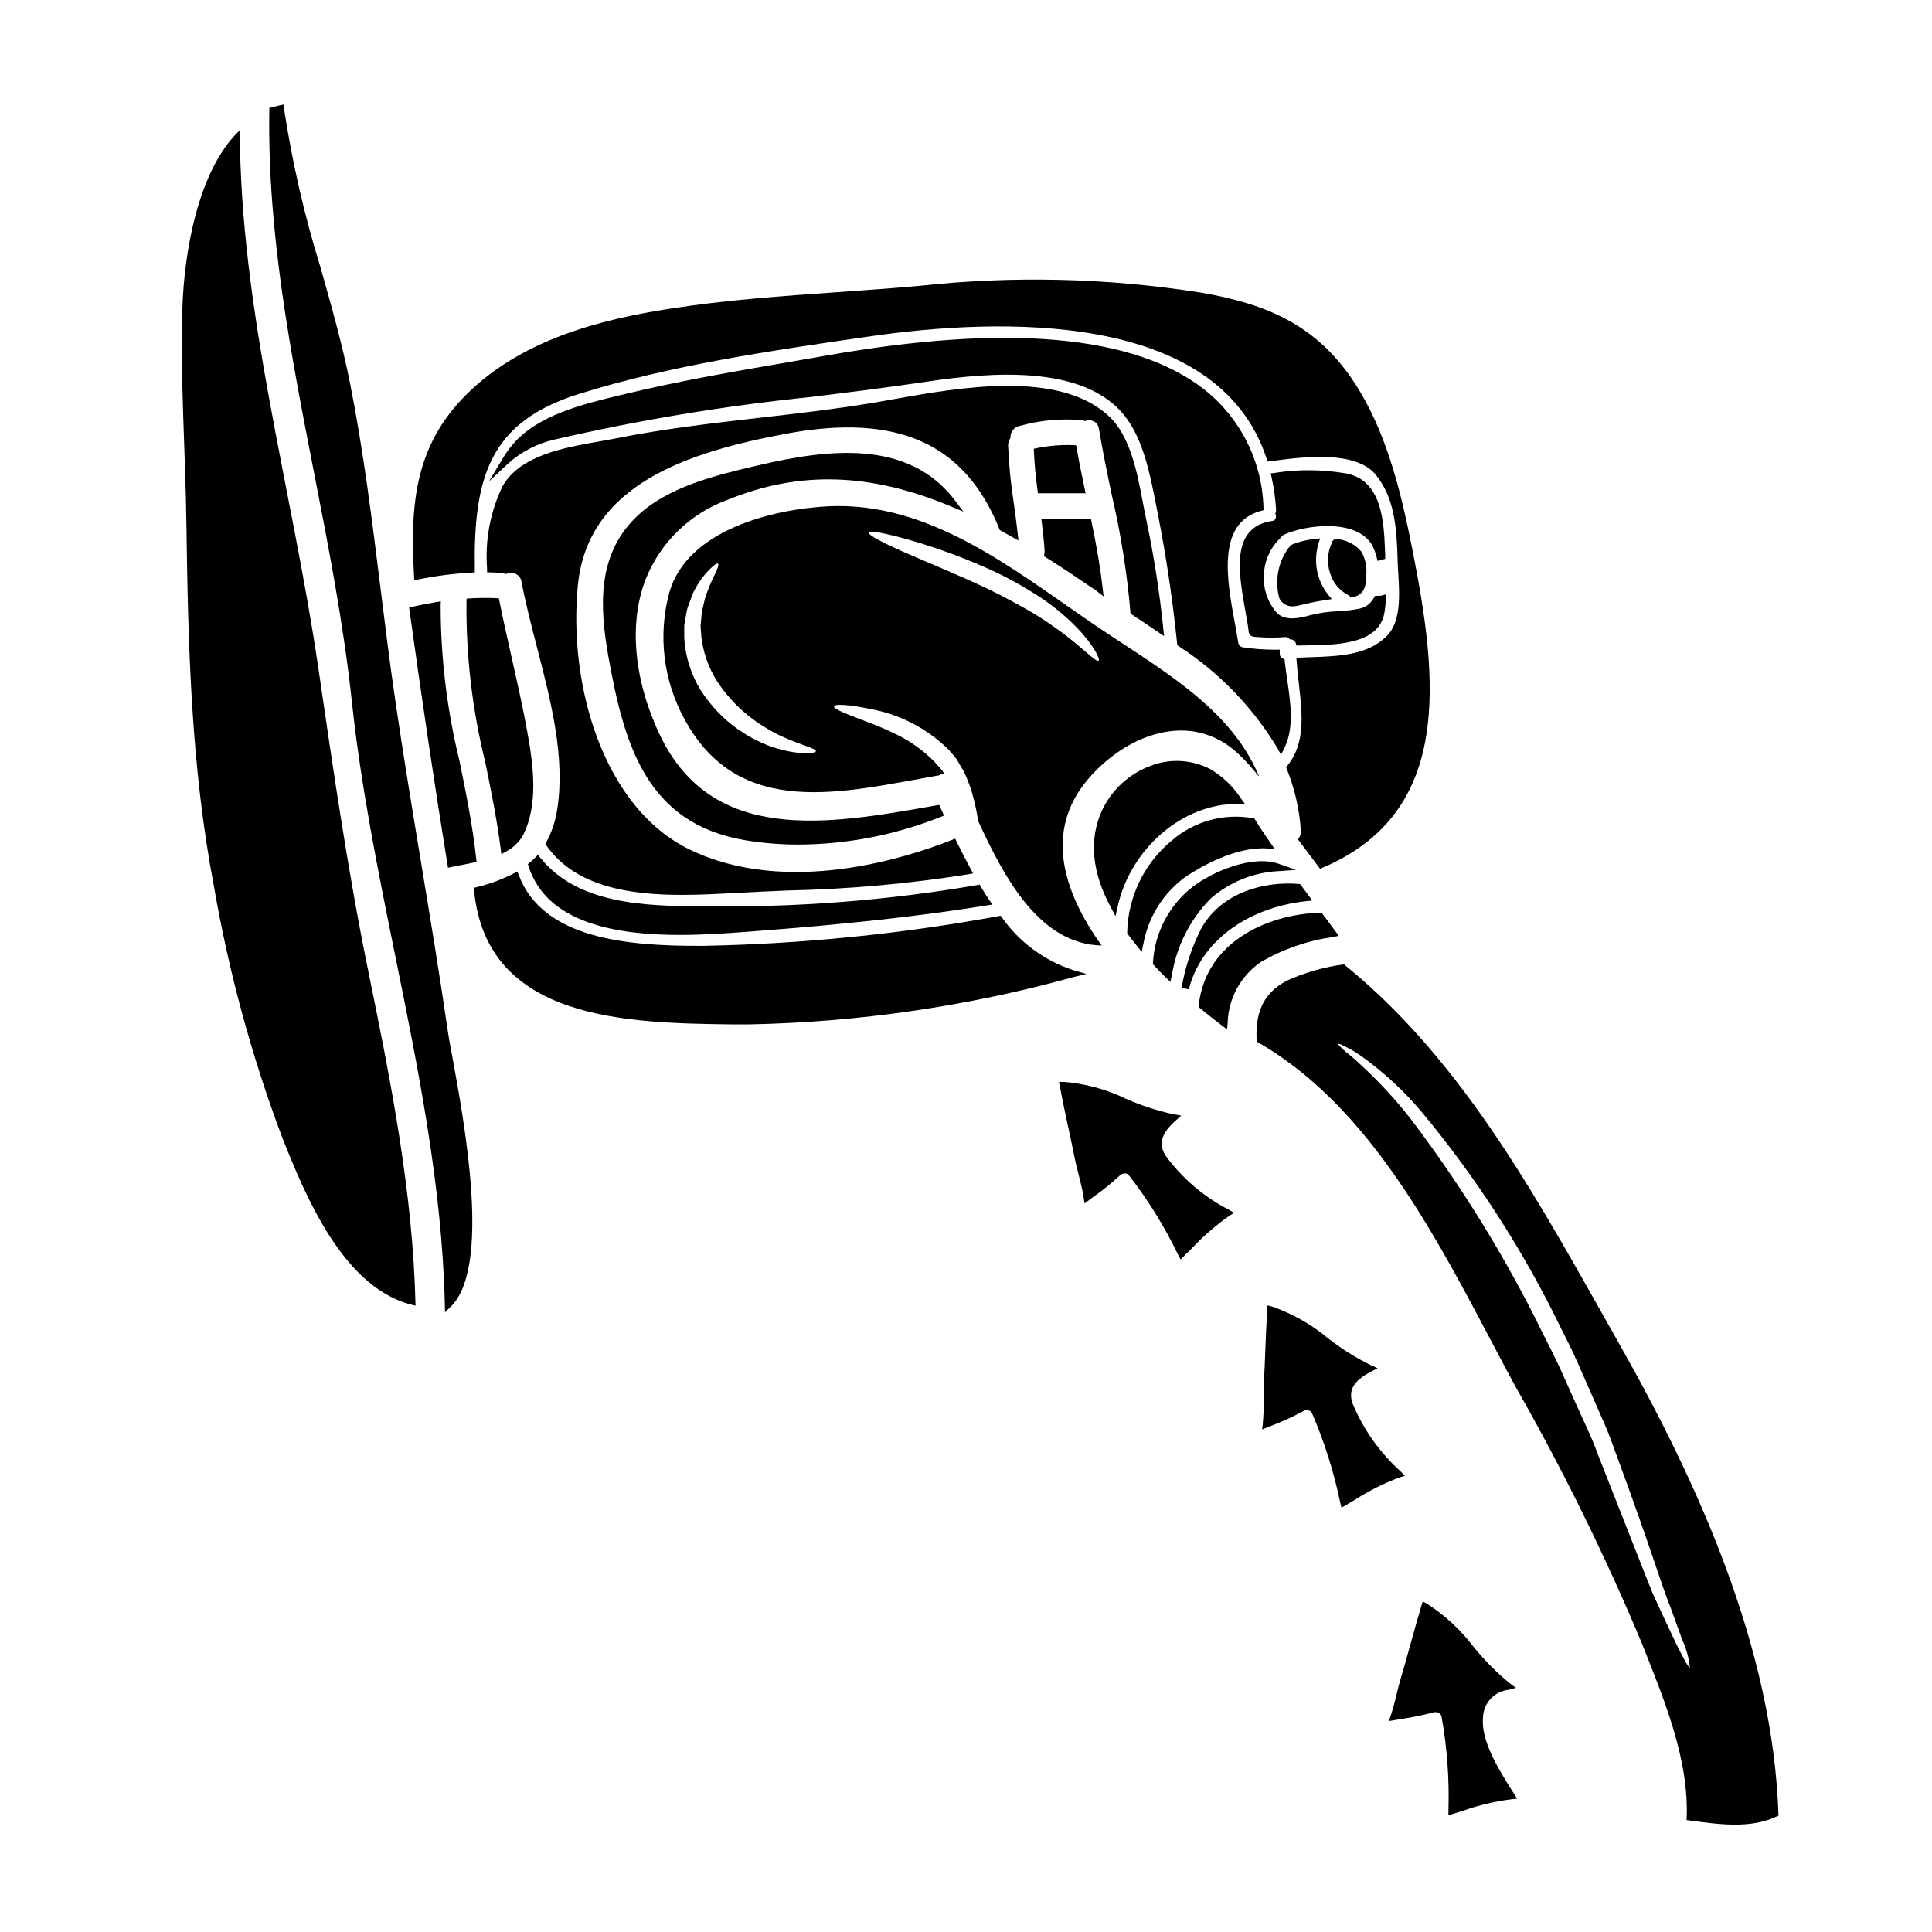
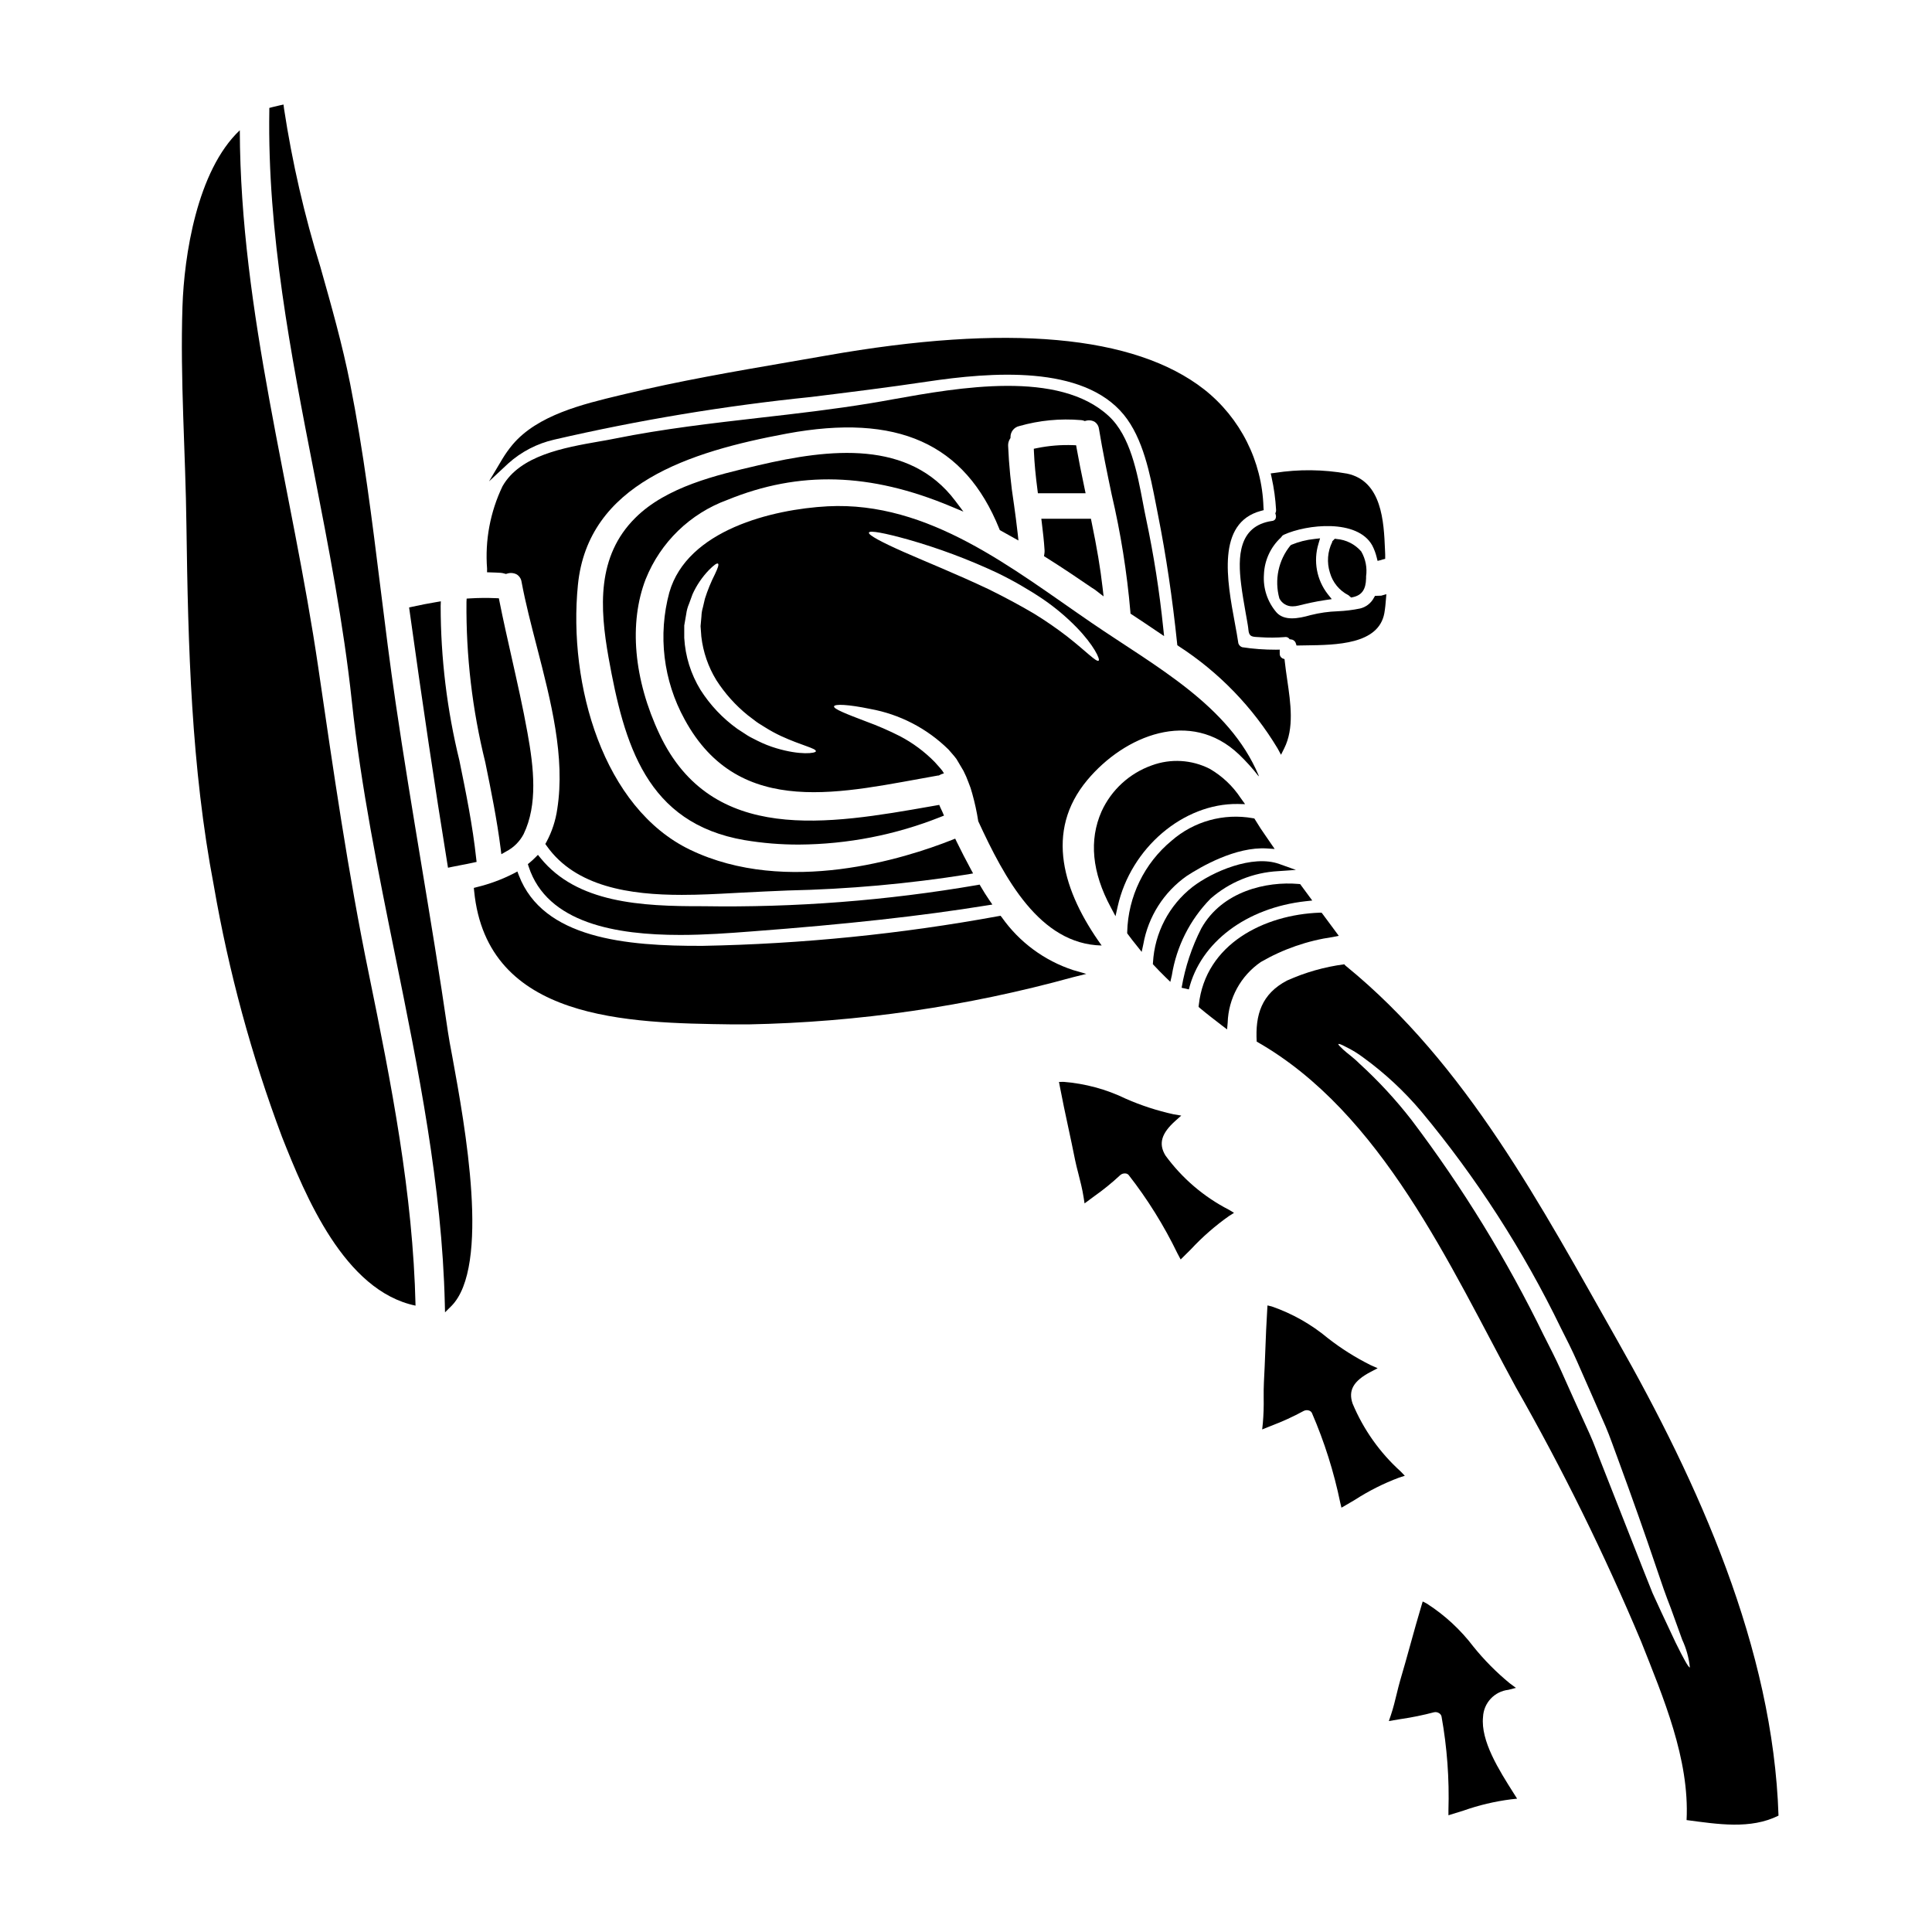
<svg xmlns="http://www.w3.org/2000/svg" fill="#000000" width="800px" height="800px" version="1.1" viewBox="144 144 512 512">
  <g>
    <path d="m429.32 262.79-0.137-0.789-0.789-0.031h0.004c-3.223-0.121-6.449 0.145-9.609 0.789l-0.82 0.168 0.035 0.836c0.133 3.043 0.434 6.25 0.941 10.098l0.109 0.859h12.641l-0.25-1.18c-0.918-4.34-1.574-7.648-2.125-10.75z" />
    <path d="m336.78 276.47c19.012-7.769 37.812-7.219 59.176 1.715l3.363 1.406-2.191-2.906c-12.203-16.168-33.184-13.824-52.094-9.391l-0.395 0.094c-10.699 2.496-24.008 5.602-32.273 13.848-10.234 10.156-9.445 23.805-7.086 37.051 4.125 22.93 9.984 43.887 36.047 48.355l-0.004-0.004c4.773 0.801 9.602 1.199 14.441 1.18 12.832-0.078 25.535-2.555 37.457-7.305l0.945-0.371-0.395-0.934c-0.09-0.211-0.188-0.418-0.289-0.621-0.098-0.203-0.18-0.375-0.266-0.566l-0.309-0.719-2.047 0.359c-27.285 4.797-58.223 10.234-72.055-19.031-6.863-14.523-8.203-29.52-3.672-41.199h0.004c3.91-9.742 11.777-17.367 21.641-20.961z" />
    <path d="m439.62 386.8 0.578-2.578c3.469-15.543 17.441-27.34 31.793-27.16l1.969 0.043-1.141-1.582c-2.102-3.199-4.918-5.863-8.23-7.781-4.769-2.426-10.332-2.758-15.352-0.91-5.906 2.094-10.711 6.5-13.312 12.199-3.363 7.606-2.539 16.16 2.453 25.43z" />
    <path d="m435.95 394.57c-10.234-14.234-15.191-30.211-3.812-43.836 9.867-11.809 27.359-19.008 40.195-6.809 1.891 1.805 3.641 3.75 5.238 5.82-0.027-0.086 0-0.176-0.027-0.266-7.828-18.598-27.215-28.758-44.301-40.453-20.93-14.32-43.047-32.23-69.883-30.852-14.758 0.789-37.223 6.316-41.969 22.789h-0.004c-3.07 11.332-1.617 23.41 4.047 33.691 14.562 26.809 42.234 19.211 67.09 14.875h0.234c0.434-0.266 0.902-0.461 1.395-0.582-0.145-0.203-0.277-0.418-0.391-0.637-0.582-0.789-1.398-1.602-2.094-2.418h-0.004c-2.676-2.719-5.758-5.008-9.137-6.781-2.91-1.48-5.902-2.781-8.969-3.902-5.297-2.008-8.703-3.348-8.531-4.019 0.172-0.668 3.754-0.523 9.516 0.668l0.004 0.004c7.867 1.406 15.121 5.16 20.816 10.77 0.727 0.875 1.453 1.602 2.125 2.535 0.637 1.074 1.246 2.125 1.863 3.148h-0.004c0.5 0.977 0.938 1.988 1.309 3.023 0.402 0.957 0.734 1.938 0.992 2.938 0.68 2.422 1.215 4.879 1.602 7.363 6.984 15.133 16.254 32.578 32.699 32.93zm-86.199-52.273c-1.711-0.508-3.375-1.168-4.973-1.969-0.848-0.465-1.773-0.848-2.648-1.398-0.875-0.551-1.773-1.18-2.68-1.746h-0.004c-3.902-2.793-7.234-6.309-9.809-10.359-2.551-4.164-4.031-8.898-4.305-13.777v-3.289c0.172-1.047 0.352-2.066 0.523-3.027 0.121-0.949 0.379-1.875 0.758-2.754 0.324-0.875 0.613-1.688 0.906-2.477h-0.004c1.078-2.394 2.566-4.586 4.394-6.473 1.25-1.25 2.066-1.863 2.363-1.66 0.297 0.199-0.031 1.18-0.789 2.754v0.004c-1.07 2.106-1.965 4.293-2.676 6.547-0.176 0.723-0.352 1.453-0.523 2.238v0.004c-0.238 0.781-0.371 1.594-0.395 2.414-0.09 0.844-0.145 1.715-0.234 2.617 0.059 0.875 0.145 1.805 0.203 2.754v0.004c0.473 4.094 1.832 8.039 3.988 11.555 2.269 3.531 5.09 6.676 8.355 9.312 0.754 0.582 1.539 1.18 2.266 1.719 0.727 0.539 1.543 0.961 2.269 1.453h0.004c1.375 0.867 2.805 1.645 4.277 2.332 5.445 2.504 9.285 3.231 9.199 4.016-0.031 0.547-4.133 1.098-10.453-0.793zm56.363-42.09c-8.66-4.106-16.824-7.363-22.672-9.953-5.848-2.59-9.402-4.484-9.168-5.117s4.16 0.113 10.332 1.832h0.004c8.094 2.301 15.992 5.25 23.617 8.82 4.227 2.047 8.301 4.391 12.199 7.012 3.188 2.18 6.148 4.668 8.848 7.426 4.598 4.723 6.344 8.527 5.875 8.848-0.609 0.465-3.285-2.445-8.207-6.297h0.004c-2.883-2.231-5.887-4.301-8.996-6.203-3.535-2.086-7.523-4.238-11.836-6.367z" />
    <path d="m324.19 391.77c6.715 0 13.152-0.488 18.312-0.883l0.699-0.051c25.168-1.898 44.945-4.082 62.254-6.879l1.531-0.242-0.879-1.281c-0.742-1.086-1.457-2.227-2.144-3.406l-0.355-0.602-0.68 0.133v-0.004c-23.973 4.121-48.273 5.996-72.594 5.602-16.531 0.051-33.43-0.871-43.09-12.766l-0.688-0.844-0.789 0.789c-0.449 0.441-0.891 0.859-1.363 1.242l-0.516 0.426 0.203 0.637c4.891 15.098 23.363 18.129 40.098 18.129z" />
    <path d="m463.13 247.21c-18.457-14.434-52.156-17.457-100.13-8.984-3.41 0.598-6.824 1.191-10.234 1.777-14.195 2.445-28.879 4.977-42.98 8.387l-1.574 0.375c-9.703 2.332-21.781 5.223-28.391 13.082v0.004c-0.988 1.184-1.883 2.441-2.68 3.762l-3.543 5.953 5.066-4.723c3.469-3.125 7.676-5.309 12.227-6.34 22.418-5.184 45.137-8.957 68.023-11.297 10.09-1.246 20.523-2.535 30.668-4.055 17.219-2.578 41.371-4.477 52.238 8.762 5.117 6.273 6.945 15.656 8.555 23.934l0.527 2.703c2.133 10.754 3.785 21.871 5.051 33.992l0.047 0.441 0.363 0.254v0.004c10.691 6.922 19.656 16.195 26.219 27.113l0.898 1.668 0.848-1.695c2.672-5.34 1.719-11.891 0.789-18.223-0.234-1.629-0.473-3.242-0.641-4.82l-0.062-0.594-0.559-0.215-0.004-0.004c-0.473-0.254-0.754-0.762-0.711-1.297v-1.016l-1.004 0.02c-2.996 0.012-5.988-0.207-8.949-0.66-0.469-0.164-0.836-0.531-1.004-1-0.23-1.621-0.574-3.465-0.941-5.445-2.07-11.176-4.902-26.48 6.859-29.668l0.789-0.211-0.059-0.789c-0.371-12.207-6.117-23.625-15.699-31.195z" />
    <path d="m420.67 291.39 0.551 0.344c4.5 2.82 8.906 5.812 12.25 8.102h0.023c0.395 0.246 0.766 0.492 1.121 0.789l1.848 1.426-0.266-2.312c-0.594-5.172-1.496-10.555-2.93-17.469l-0.16-0.789h-13.145l0.133 1.102c0.285 2.363 0.574 4.769 0.723 7.227v-0.004c0.02 0.316 0 0.637-0.051 0.949z" />
    <path d="m273.07 295.66 0.98 0.031c0.891 0.031 1.777 0.055 2.676 0.117 0.363 0.031 0.723 0.109 1.066 0.223l0.281 0.078 0.281-0.082h-0.004c0.867-0.297 1.82-0.219 2.625 0.219 0.68 0.445 1.137 1.16 1.246 1.969 1.043 5.566 2.508 11.223 4.059 17.211 3.711 14.363 7.559 29.215 5.398 42.988-0.438 3.047-1.402 5.992-2.859 8.703l-0.305 0.543 0.359 0.504c7.688 10.887 22.145 12.988 35.816 12.988 4.668 0 9.25-0.242 13.434-0.469l2.656-0.141c4.016-0.207 8.016-0.395 12.004-0.555h0.004c16-0.34 31.953-1.77 47.758-4.285l1.332-0.242-0.637-1.18c-1.277-2.363-2.523-4.781-3.711-7.215l-0.395-0.82-0.852 0.34c-12.328 4.879-43.766 14.918-69.383 2.617-23.012-11.074-32.383-43.691-29.746-70.207 2.676-26.766 29.48-35.277 55.344-40.086 29.301-5.43 47.195 2.586 56.332 25.246l0.129 0.324 4.938 2.754-0.203-1.895c-0.285-2.598-0.637-5.188-0.996-7.781h-0.004c-0.801-5.121-1.312-10.281-1.531-15.457-0.02-0.629 0.148-1.25 0.477-1.785l0.152-0.23v-0.281c0-1.398 0.977-2.606 2.344-2.898 5.301-1.512 10.832-2.043 16.328-1.574 0.238 0.008 0.473 0.055 0.699 0.133l0.297 0.117 0.309-0.074h-0.004c0.805-0.23 1.668-0.121 2.391 0.309 0.617 0.445 1.016 1.133 1.094 1.891 0.949 5.82 2.172 11.668 3.352 17.32 2.398 10.23 4.055 20.625 4.961 31.094l0.031 0.492 0.414 0.273c2.262 1.484 4.5 2.992 6.738 4.504l1.754 1.18-0.227-2.109v-0.004c-0.996-9.703-2.504-19.344-4.527-28.887-0.297-1.367-0.574-2.856-0.871-4.41-1.484-7.848-3.332-17.621-9.023-22.883-13.254-12.32-39.754-7.582-57.27-4.449-2.106 0.395-4.078 0.73-5.875 1.027-9.695 1.598-19.648 2.754-29.273 3.844-12.637 1.453-25.707 2.953-38.406 5.512-1.324 0.273-2.754 0.527-4.301 0.789-9.312 1.637-20.902 3.68-25.547 11.848l-0.004 0.004c-3.262 6.801-4.676 14.348-4.09 21.871z" />
-     <path d="m253.79 297.77 1.113-0.223v-0.004c4.606-0.938 9.277-1.535 13.973-1.789l0.949-0.043v-0.949c-0.332-24.348 3.965-38.945 27.551-46.344 24.328-7.633 50.855-11.469 76.512-15.18l0.875-0.125c33.629-4.852 91.977-7.086 104.9 32.426l0.25 0.789 1.547-0.199c7.633-1.016 21.828-2.902 27.188 3.75 4.945 6.172 5.512 13.98 5.746 22.828 0.027 0.992 0.094 2.074 0.16 3.211 0.344 5.715 0.789 12.824-3.047 16.641-5.09 5.09-12.699 5.348-20.074 5.602-0.965 0.031-1.922 0.062-2.867 0.105l-1.008 0.047 0.07 1.004c0.145 2.016 0.375 4.027 0.598 6.027 0.906 8.012 1.762 15.578-3.035 21.551l-0.359 0.453 0.211 0.531 0.008-0.004c2.059 5.164 3.301 10.617 3.688 16.164 0.07 0.637-0.07 1.281-0.391 1.836l-0.367 0.57 5.848 7.797 0.707-0.305c34.43-14.66 30.637-49.613 23.793-84.145-2.695-13.629-6.227-29.25-14.004-42.172-10.445-17.414-24.441-23.031-42.242-26.109v0.004c-24.562-3.856-49.523-4.457-74.242-1.781-7.289 0.664-14.75 1.18-21.965 1.695-14.562 1.023-29.605 2.082-44.23 4.363-17.711 2.754-40.004 7.988-55.137 23.867-13.34 14.031-13.656 30.23-12.785 46.98z" />
    <path d="m268.54 302.58-0.875 0.055-0.043 0.879c-0.137 14.309 1.535 28.578 4.977 42.469 1.531 7.477 3.109 15.254 4.082 22.926l0.184 1.465 1.277-0.73h0.004c1.973-1.023 3.582-2.625 4.617-4.59 3.781-7.816 2.723-17.559 1.016-26.91-1.203-6.734-2.754-13.492-4.211-20.027-1.09-4.844-2.223-9.84-3.211-14.805l-0.152-0.758-0.789-0.031h-0.004c-2.289-0.102-4.582-0.082-6.871 0.059z" />
    <path d="m501.32 301.72c0.043 0 0.09 0.059 0.371 0.312l0.375 0.32 0.477-0.102c2.363-0.508 3.422-2.047 3.484-4.981v-0.48h-0.004c0.332-2.301-0.121-4.648-1.293-6.66-1.652-1.91-3.992-3.09-6.512-3.289l-0.473-0.074-0.691 0.703v0.176h-0.004c-1.246 2.523-1.465 5.434-0.609 8.117 0.727 2.578 2.496 4.738 4.879 5.957z" />
    <path d="m493.83 286.66-1.504 0.172v0.004c-2.09 0.211-4.141 0.727-6.082 1.535l-0.25 0.164h-0.004c-3.207 3.926-4.305 9.164-2.945 14.047 0.668 1.332 2.055 2.156 3.543 2.102 0.512-0.004 1.02-0.07 1.516-0.195 2.082-0.516 4.559-1.094 7.125-1.465l1.699-0.25-1.078-1.344c-2.926-3.781-3.836-8.746-2.445-13.32z" />
    <path d="m452.9 402.99 1.25 1.211 0.395-1.695c1.223-7.688 4.812-14.809 10.27-20.363 4.992-4.375 11.316-6.941 17.945-7.281l4.676-0.324-4.414-1.574c-7.086-2.551-17.711 2.019-22.996 6.082h0.004c-6.215 4.856-10.035 12.152-10.477 20.027l-0.035 0.43 0.289 0.316c1 1.078 2.031 2.144 3.094 3.172z" />
    <path d="m270.2 371.54c-0.934-8.723-2.711-17.453-4.434-25.891l0.004-0.004c-3.305-13.445-4.981-27.238-4.992-41.082l0.047-1.207-1.18 0.199c-2.102 0.352-4.231 0.762-6.336 1.23l-0.891 0.195 0.125 0.902c3.438 24.672 6.691 46.605 10.016 67.051l0.164 1.023 1.012-0.215c0.691-0.148 1.453-0.293 2.254-0.445 1.094-0.203 2.266-0.426 3.461-0.695l0.855-0.188z" />
    <path d="m262.72 417.54c-2.168-14.957-4.68-30.141-7.109-44.809-2.293-13.875-4.668-28.223-6.746-42.363-1.508-10.191-2.797-20.609-4.051-30.699-2.199-17.738-4.477-36.086-8.012-53.922-2.07-10.422-5.008-20.789-7.848-30.82l0.004-0.004c-4.281-13.785-7.519-27.875-9.691-42.145l-0.133-1.07-1.051 0.227c-0.688 0.148-1.344 0.301-2 0.477l-0.711 0.195v0.738c-0.531 32.449 5.723 64.52 11.781 95.531 3.883 19.906 7.898 40.488 10.086 60.973 2.414 22.688 7.035 45.438 11.504 67.441 6.098 30.016 12.402 61.055 13.137 92.211l0.055 2.281 1.625-1.609c10.516-10.441 3.633-47.996 0.328-66.043-0.547-2.879-0.965-5.148-1.168-6.59z" />
    <path d="m431.88 402.09-3.504-1.012h0.004c-7.617-2.5-14.227-7.383-18.855-13.926l-0.363-0.461-0.578 0.098c-25.852 4.742-52.047 7.375-78.324 7.871-20.469 0.105-42.344-1.969-48.754-18.664l-0.395-1.043-0.984 0.527c-3.098 1.582-6.367 2.793-9.742 3.613l-0.812 0.211 0.082 0.836c3.391 34.453 40.887 34.961 68.27 35.332h1.152 3.234l0.004 0.004c29.086-0.559 57.984-4.758 86.023-12.5z" />
    <path d="m228.36 321c-6.957-47.445-20.668-94.305-20.809-142.48-11.383 10.738-14.762 33.383-15.195 46.711-0.637 19.355 0.82 38.742 1.051 58.094 0.438 32.016 1.25 63.945 7.273 95.469v0.004c3.918 22.672 9.957 44.93 18.047 66.473 6.231 15.742 16.531 40.809 35.395 44.738-0.668-29.688-6.43-58.883-12.371-87.898-5.559-27-9.402-53.895-13.391-81.105z" />
    <path d="m497.27 392.31 1.516-0.312-2.172-2.938c-0.68-0.934-1.367-1.875-2.074-2.797l-0.312-0.395h-0.508c-14.668 0.523-30.266 8.285-32.027 24.449l-0.059 0.527 0.395 0.34c1.969 1.648 3.938 3.148 5.738 4.539l1.422 1.082 0.156-1.777c0.195-6.461 3.461-12.438 8.789-16.09 5.894-3.414 12.391-5.668 19.137-6.629z" />
    <path d="m490.07 382.83 1.691-0.184-3.207-4.348-0.441-0.039c-8.414-0.742-20.215 1.875-25.75 11.766v-0.004c-2.527 4.953-4.289 10.262-5.223 15.746l1.918 0.434c3.07-12.473 15.246-21.641 31.012-23.371z" />
    <path d="m572.51 499.06c-19.996-35.277-39.875-73.027-71.805-99.047v0.004c-0.172-0.141-0.328-0.301-0.465-0.469-5.238 0.688-10.348 2.141-15.168 4.309-6.75 3.543-8.438 9.055-8.035 16.18 33.168 18.832 51.273 59.582 68.664 91.57 12.414 21.781 23.504 44.289 33.211 67.406 5.82 14.73 12.863 31.141 12.047 47.328 8.238 1.074 16.926 2.531 24.363-1.18-1.426-44.371-21.25-88.117-42.812-126.1zm19.324 86.82c-0.32 0.145-1.629-2.211-3.781-6.578-1.051-2.211-2.297-4.922-3.785-8.062-0.723-1.574-1.512-3.262-2.328-5.066-0.727-1.801-1.484-3.727-2.297-5.762-3.172-8.066-6.957-17.668-11.152-28.34-1.074-2.648-2.008-5.414-3.258-8.152-1.25-2.734-2.504-5.531-3.809-8.379-1.309-2.852-2.562-5.766-3.902-8.703-1.281-2.824-2.793-5.793-4.277-8.703l-0.004 0.008c-9.84-20.238-21.637-39.461-35.219-57.402-4.16-5.348-8.77-10.332-13.777-14.898-1.688-1.688-3.285-2.754-4.219-3.637-0.934-0.883-1.426-1.371-1.34-1.516 0.086-0.145 0.754 0.086 1.895 0.699 1.695 0.816 3.305 1.801 4.805 2.941 5.648 4.113 10.781 8.895 15.285 14.238 14.602 17.547 27.012 36.805 36.965 57.348 1.516 3 2.973 5.848 4.328 8.934 1.312 2.969 2.594 5.883 3.84 8.734 1.25 2.883 2.504 5.676 3.695 8.438 1.191 2.762 2.125 5.617 3.148 8.297 4.016 10.914 7.449 20.664 10.215 28.871 0.699 2.066 1.371 4.019 2.012 5.879 0.641 1.863 1.309 3.543 1.922 5.152 1.18 3.231 2.18 6.027 2.996 8.293v0.004c1.086 2.324 1.777 4.812 2.043 7.363z" />
    <path d="m445.26 394.63 1.297 1.629 0.438-2.035c1.293-7.324 5.445-13.836 11.535-18.105 3.633-2.363 12.914-7.809 21.254-7.266l2.016 0.133-2.164-3.148c-0.535-0.789-1.07-1.539-1.574-2.309l-1.648-2.625-0.422-0.078c-7.699-1.367-15.602 0.82-21.496 5.957-7.246 5.992-11.543 14.828-11.777 24.227v0.328l0.191 0.262c0.75 1.035 1.543 2.031 2.352 3.031z" />
    <path d="m537.02 599c0.176-3.719 3.019-6.758 6.719-7.18l1.996-0.516-1.656-1.227c-3.519-2.891-6.731-6.133-9.59-9.676-3.43-4.516-7.629-8.395-12.402-11.453l-1.055-0.543-0.34 1.137c-1.004 3.324-1.93 6.691-2.859 10.027-0.906 3.273-1.816 6.555-2.793 9.84-0.297 1.012-0.57 2.152-0.867 3.356-0.465 1.918-0.945 3.894-1.574 5.762l-0.543 1.574 3.242-0.547 0.004 0.004c2.938-0.434 5.852-1.027 8.727-1.789 0.453-0.102 0.93-0.02 1.324 0.227 0.328 0.188 0.566 0.496 0.664 0.863 1.477 8.207 2.09 16.547 1.836 24.887v1.32l1.262-0.395c0.859-0.254 1.754-0.535 2.68-0.828h0.004c4.098-1.449 8.34-2.457 12.652-3.004l1.602-0.172-0.875-1.383c-3.934-6.203-8.816-13.918-8.156-20.285z" />
    <path d="m516.29 535.09-1.102-1.141c-5.516-4.981-9.863-11.117-12.73-17.973-1.219-3.512 0.219-6.035 4.824-8.434l1.812-0.949-1.871-0.828c-4.016-2-7.82-4.402-11.355-7.164-4.394-3.664-9.422-6.504-14.832-8.375l-1.137-0.277-0.074 1.18c-0.227 3.543-0.363 7.109-0.5 10.664-0.109 2.848-0.219 5.688-0.375 8.52-0.07 1.215-0.066 2.617-0.062 4.106v0.004c0.047 2.258-0.027 4.516-0.223 6.762l-0.176 1.633 2.394-0.965h-0.004c2.957-1.109 5.832-2.426 8.605-3.934 0.43-0.223 0.926-0.266 1.391-0.121 0.332 0.094 0.617 0.32 0.785 0.625 3.324 7.672 5.848 15.664 7.531 23.852l0.309 1.277 1.141-0.656c0.789-0.453 1.605-0.941 2.457-1.445h-0.004c3.668-2.363 7.578-4.332 11.668-5.863z" />
    <path d="m452.85 450.21c-1.883-3.106-1.086-5.856 2.668-9.203l1.527-1.363-2.019-0.344v0.004c-4.363-0.957-8.621-2.344-12.707-4.144-5.172-2.504-10.766-4.012-16.492-4.457l-1.18 0.023 0.211 1.141c0.672 3.582 1.441 7.152 2.207 10.727 0.629 2.938 1.262 5.871 1.844 8.816 0.203 1.035 0.516 2.246 0.852 3.543 0.508 1.969 1.082 4.231 1.41 6.352l0.25 1.613 2.586-1.918-0.004 0.004c2.406-1.695 4.688-3.551 6.84-5.555 0.355-0.332 0.832-0.504 1.316-0.477 0.352-0.004 0.688 0.137 0.93 0.395 5.047 6.465 9.395 13.449 12.965 20.832l0.836 1.574 2.715-2.691c3.047-3.281 6.426-6.234 10.086-8.816l1.34-0.844-1.352-0.828-0.004 0.004c-6.652-3.418-12.414-8.344-16.824-14.387z" />
    <path d="m481.08 282.06c-8.941 1.316-9.055 9.648-8.172 16.75 0.312 2.586 0.789 5.18 1.219 7.688 0.188 1.07 0.395 2.141 0.562 3.219 0.086 0.504 0.121 0.887 0.152 1.18 0.156 1.574 0.672 1.848 2.242 1.918l0.836 0.047v0.004c2.188 0.152 4.387 0.141 6.57-0.035 0.379-0.07 0.766 0.039 1.047 0.301l0.227 0.273 0.355 0.043h-0.004c0.566 0.035 1.059 0.402 1.258 0.938l0.227 0.684 2.402-0.039c8.152-0.102 19.309-0.242 20.859-8.5 0.227-1.309 0.348-2.637 0.422-3.644l0.117-1.422-1.363 0.395-1.641 0.051-0.289 0.484h0.004c-0.75 1.434-2.082 2.477-3.652 2.859-1.957 0.406-3.941 0.648-5.938 0.734-2.43 0.082-4.848 0.426-7.207 1.023-3.289 0.941-6.938 1.574-9.016-0.699v-0.004c-2.41-2.785-3.609-6.418-3.34-10.09 0.145-3.719 1.758-7.231 4.488-9.758l0.195-0.238 0.004-0.004c0.133-0.223 0.336-0.398 0.578-0.504 6.078-2.781 19.484-4.254 23.43 2.82v0.004c0.52 1 0.914 2.055 1.18 3.148l0.238 0.953 0.953-0.234 0.004-0.004c0.109-0.027 0.215-0.066 0.316-0.113l0.746-0.188v-0.789-0.375l-0.055-1.316c-0.305-7.242-0.758-18.184-10.082-20.117l0.004 0.004c-6.32-1.121-12.785-1.184-19.129-0.188l-1.07 0.137 0.23 1.055c0.629 2.824 1.023 5.695 1.184 8.586 0.02 0.207-0.004 0.422-0.074 0.621l-0.125 0.316 0.094 0.324-0.004-0.004c0.145 0.398 0.113 0.84-0.09 1.215-0.207 0.293-0.539 0.473-0.895 0.492z" />
  </g>
</svg>